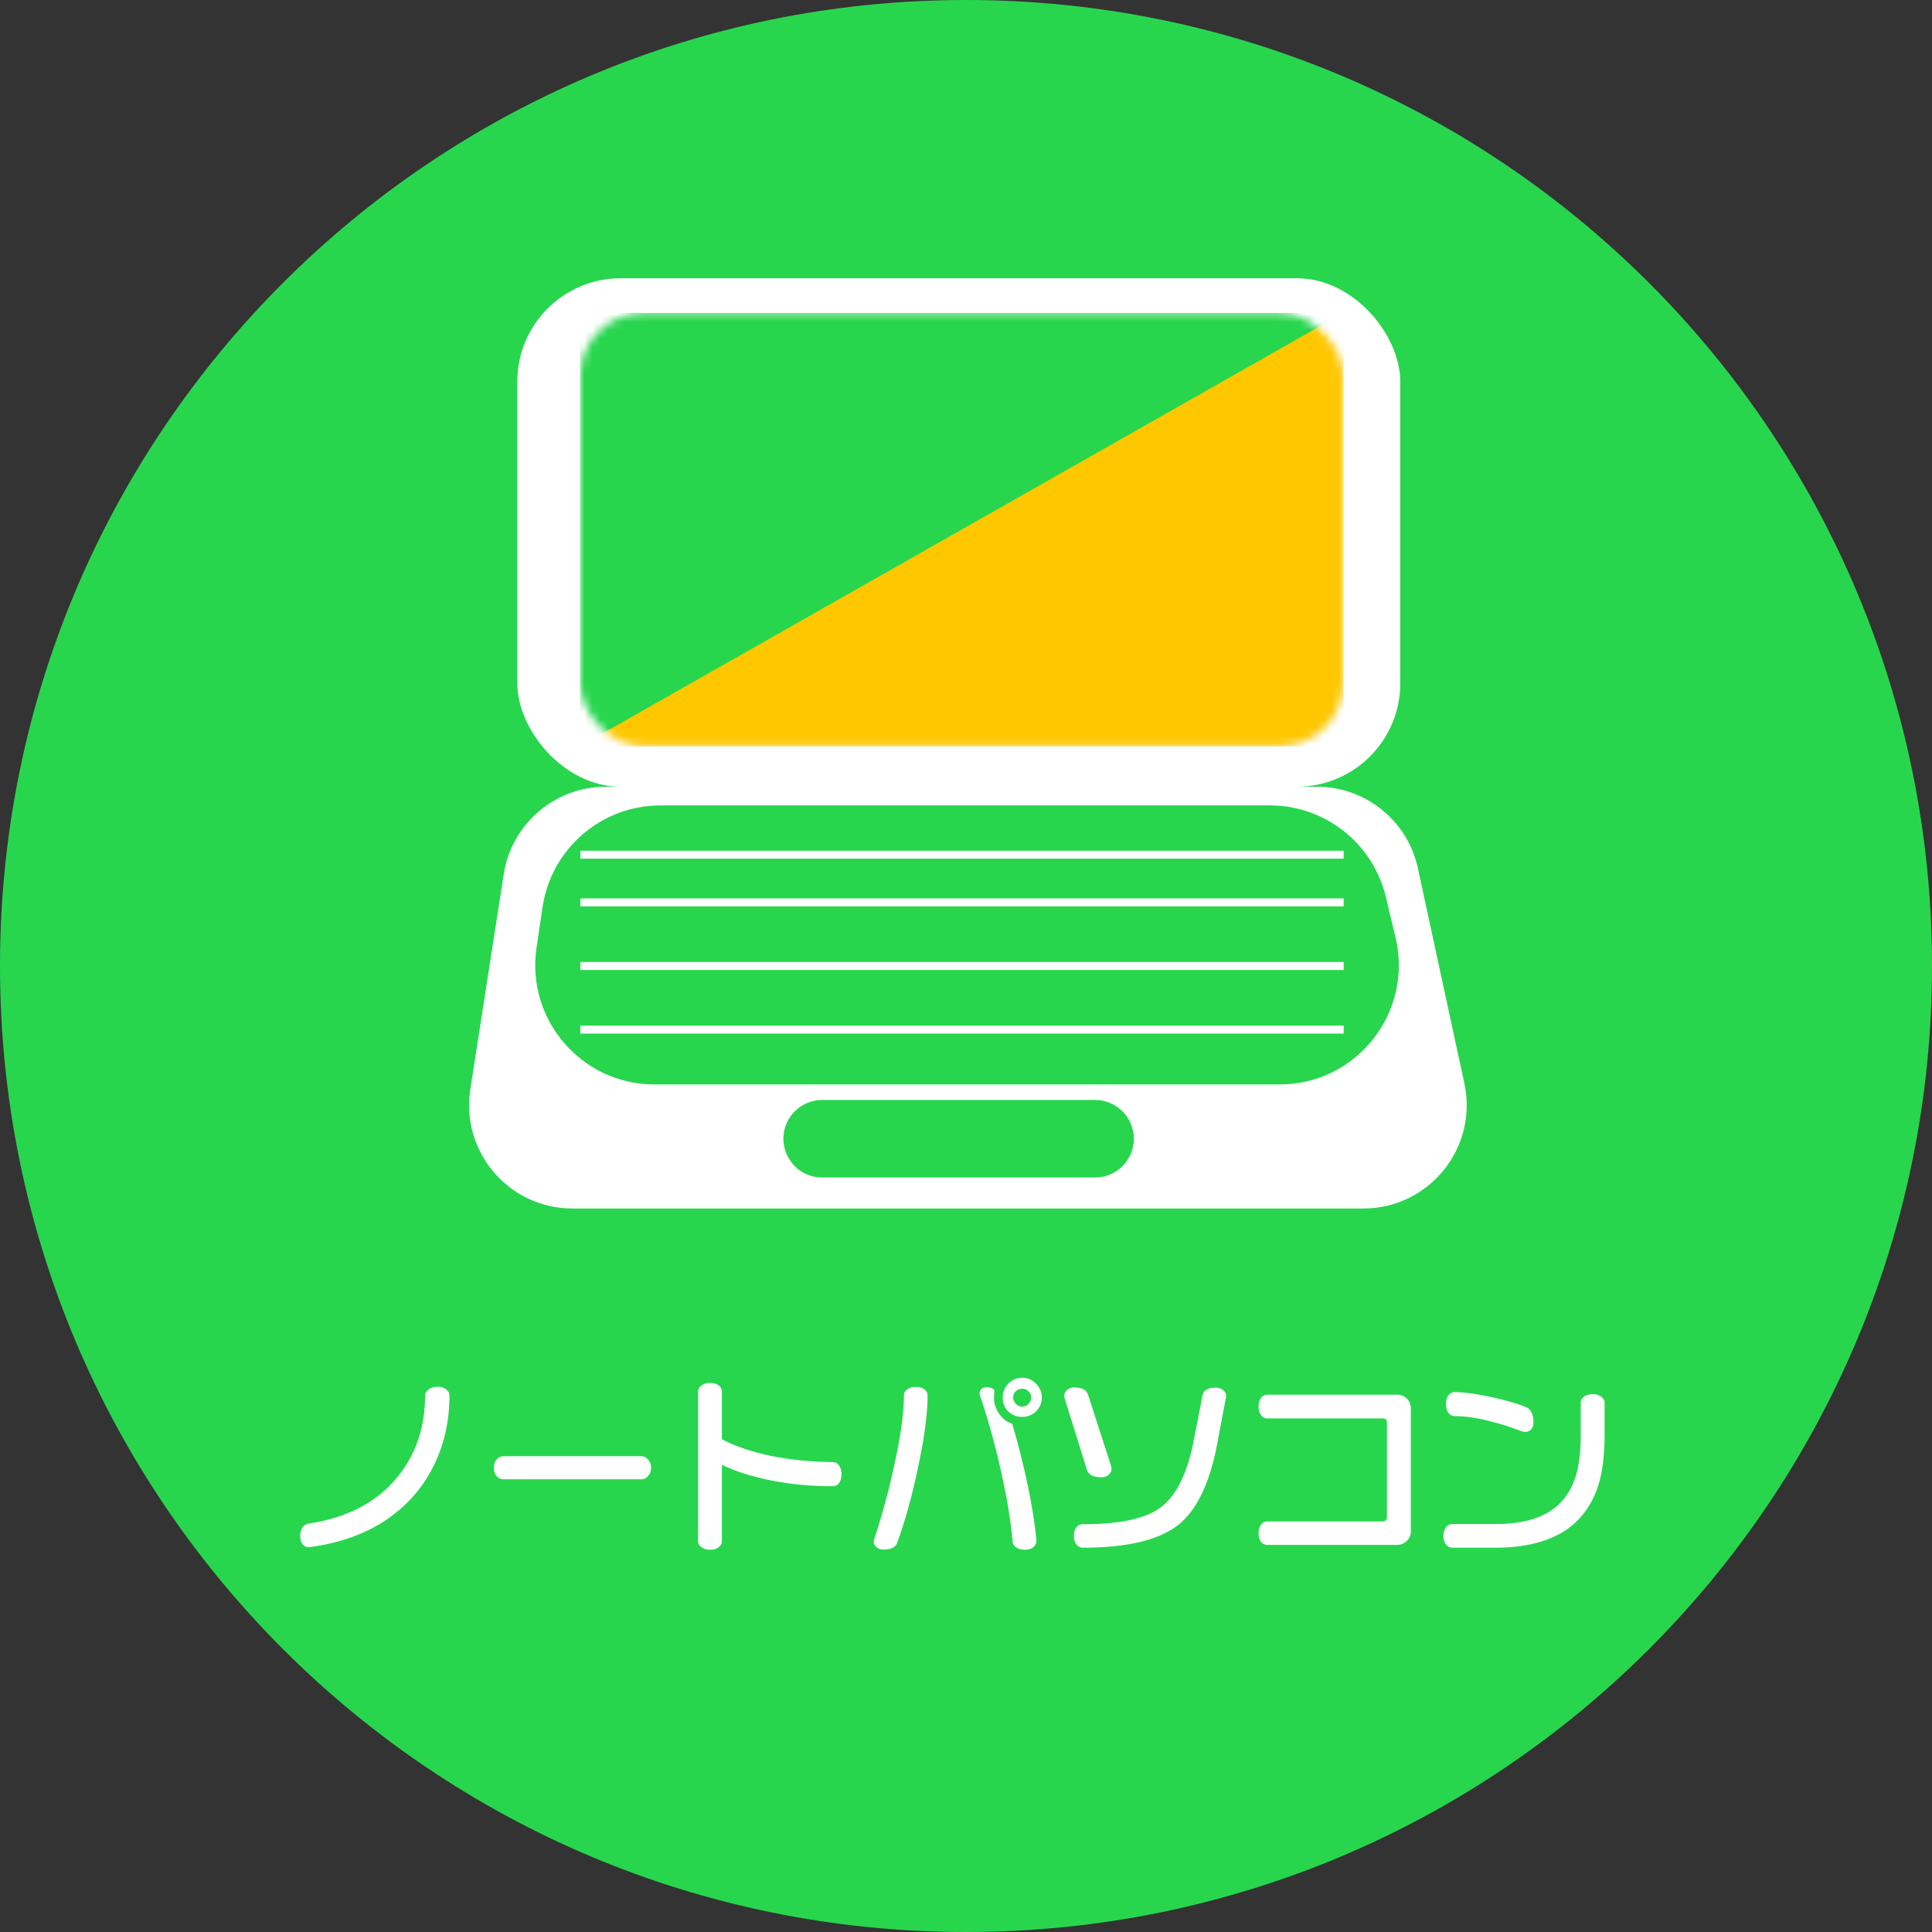
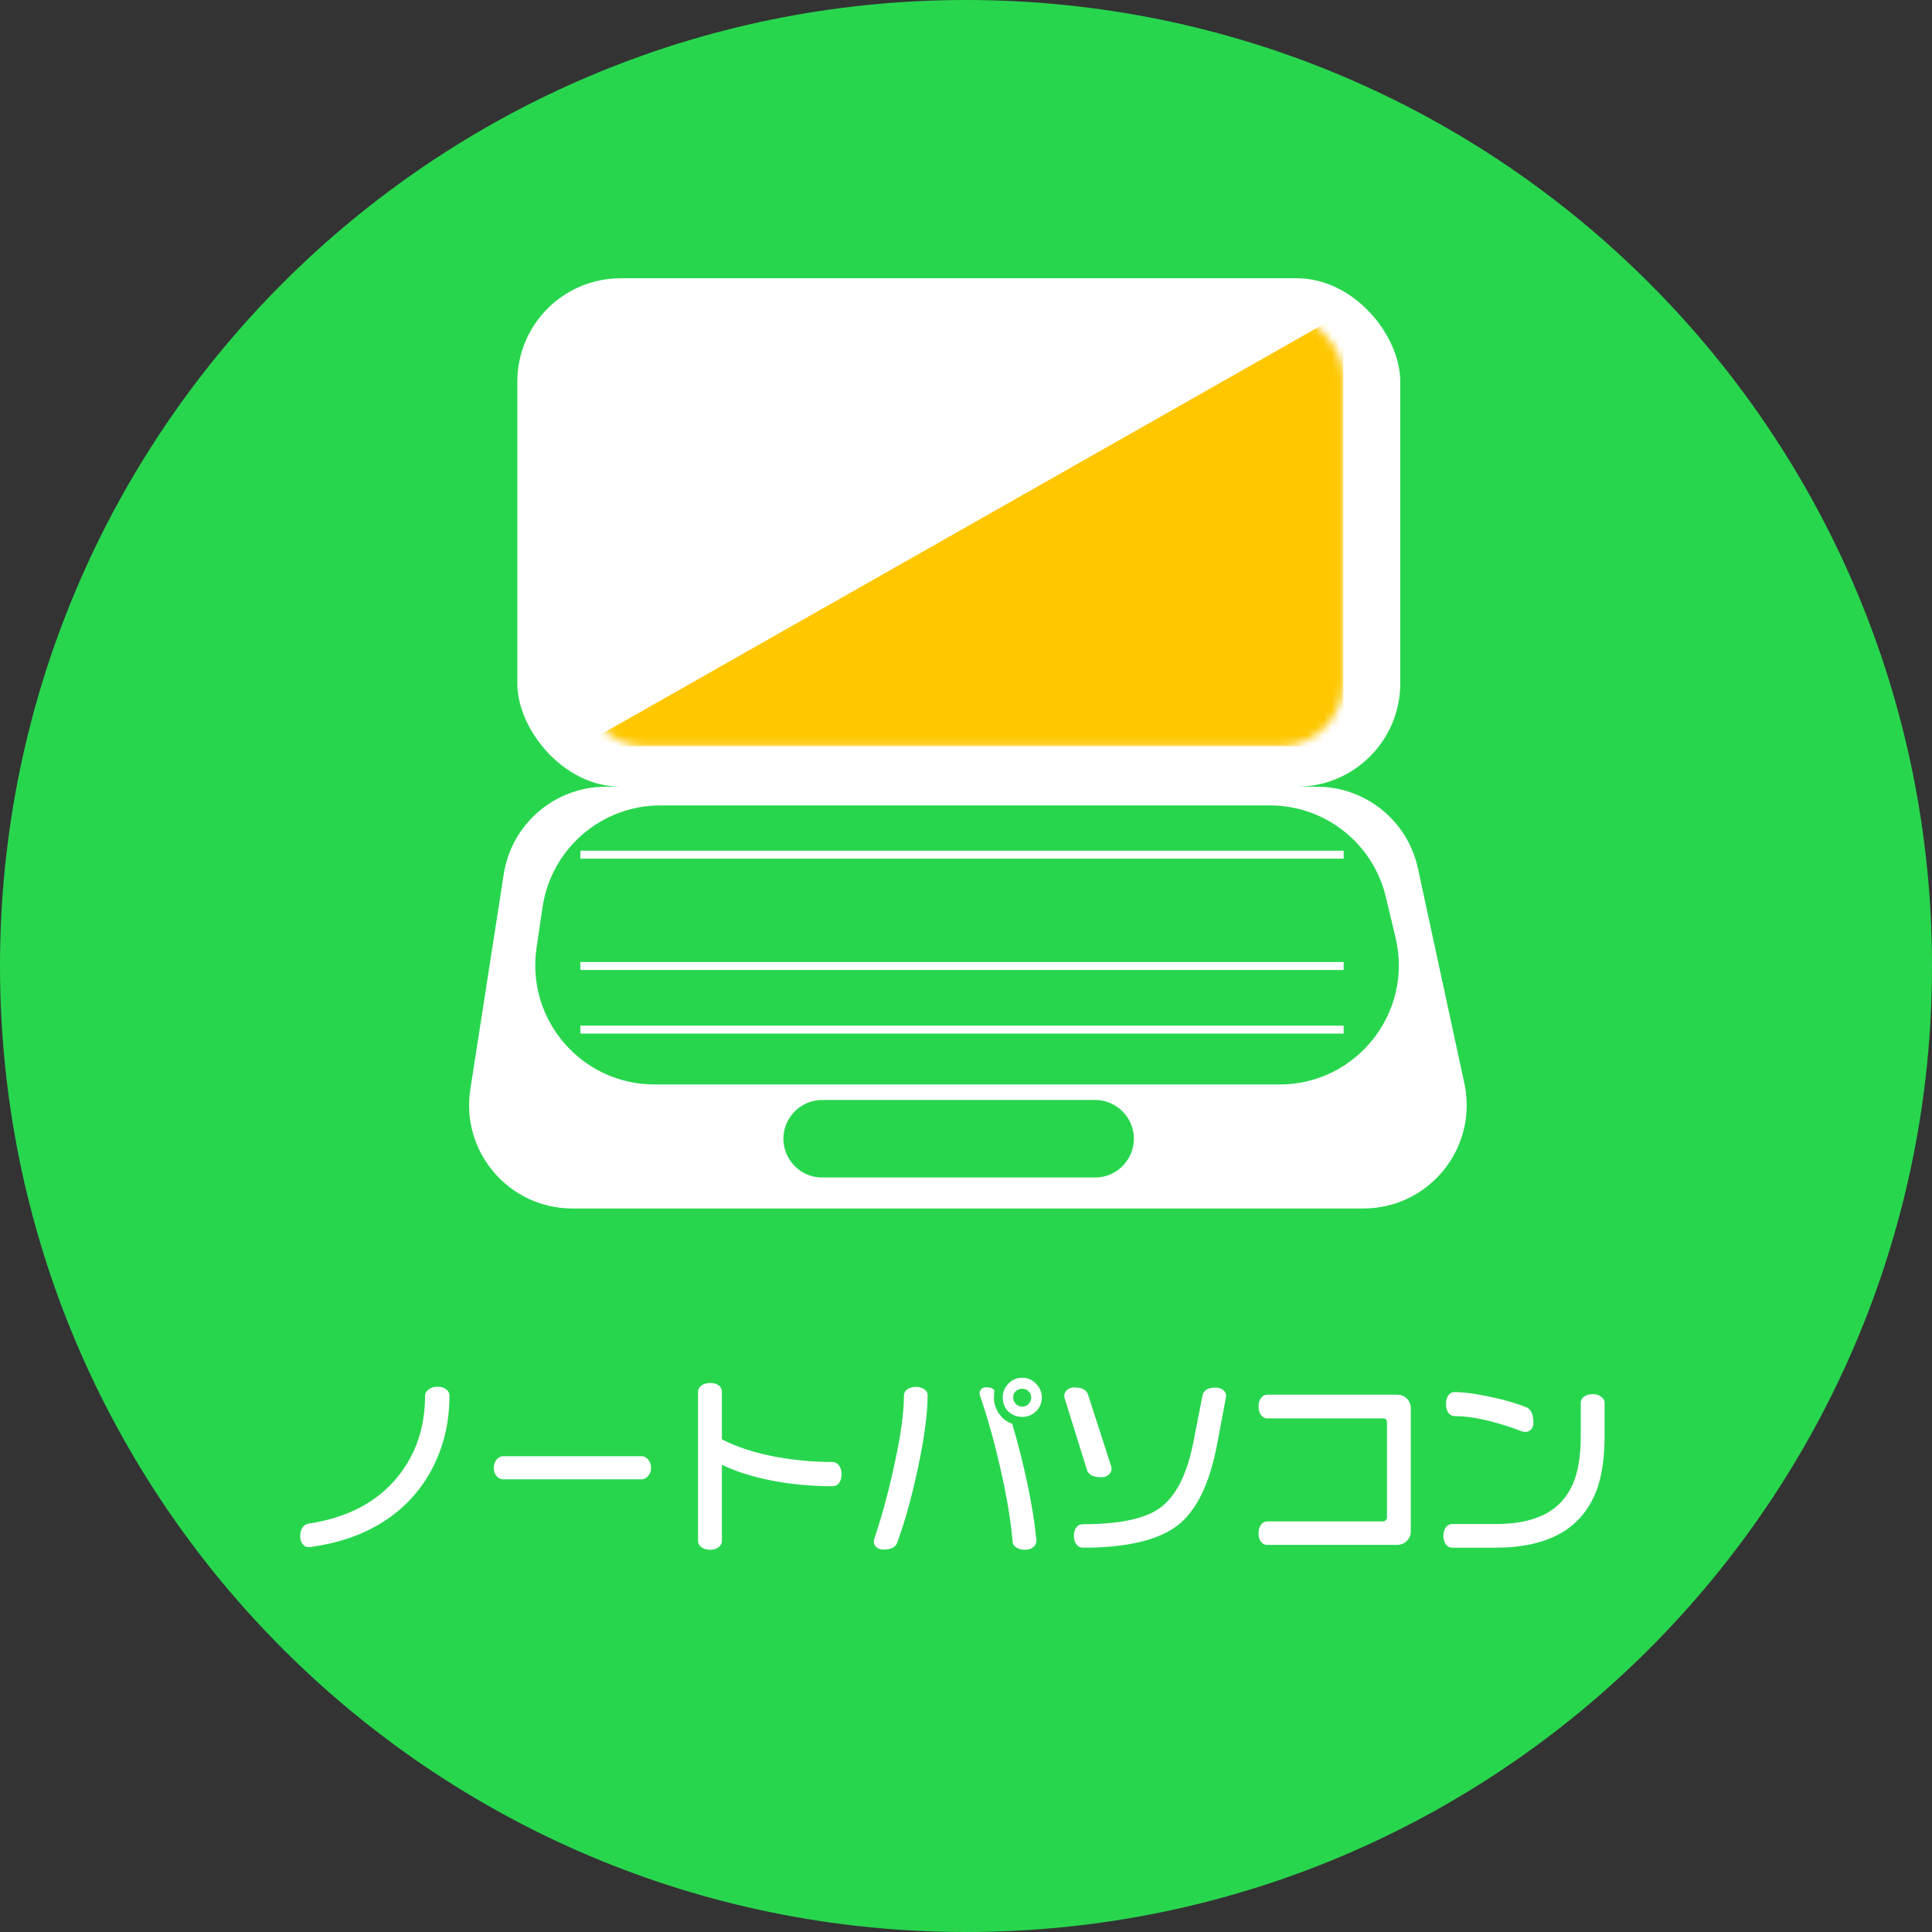
<svg xmlns="http://www.w3.org/2000/svg" width="243" height="243" viewBox="0 0 243 243" fill="none">
  <rect x="0" y="0" width="243" height="243" fill="#333333" stroke="none" />
  <path d="M121.5 243C188.603 243 243 188.603 243 121.5C243 54.397 188.603 0 121.5 0C54.397 0 0 54.397 0 121.5C0 188.603 54.397 243 121.5 243Z" fill="#28D64E" />
  <path d="M38.906 194.594H38.789C38.508 194.594 38.266 194.469 38.062 194.219C37.859 193.969 37.758 193.641 37.758 193.234C37.758 192.781 37.852 192.414 38.039 192.133C38.242 191.852 38.492 191.688 38.789 191.641C43.664 190.906 47.391 188.961 49.969 185.805C52.297 182.961 53.461 179.547 53.461 175.562C53.461 175.25 53.609 174.984 53.906 174.766C54.203 174.531 54.586 174.414 55.055 174.414C55.477 174.414 55.828 174.523 56.109 174.742C56.391 174.961 56.531 175.227 56.531 175.539C56.531 178.617 55.922 181.445 54.703 184.023C53.391 186.82 51.469 189.117 48.938 190.914C46.203 192.852 42.859 194.078 38.906 194.594ZM81.891 184.609C81.891 185.016 81.766 185.359 81.516 185.641C81.281 185.922 81.008 186.062 80.695 186.062H63.305C62.977 186.062 62.695 185.93 62.461 185.664C62.227 185.383 62.109 185.031 62.109 184.609C62.109 184.203 62.227 183.859 62.461 183.578C62.711 183.297 62.992 183.156 63.305 183.156H80.695C81.008 183.156 81.281 183.297 81.516 183.578C81.766 183.859 81.891 184.203 81.891 184.609ZM105.844 185.383C105.844 185.867 105.742 186.25 105.539 186.531C105.336 186.797 105.062 186.93 104.719 186.93C102 186.93 99.422 186.688 96.984 186.203C94.562 185.719 92.5 185.062 90.797 184.234V193.82C90.797 194.133 90.664 194.391 90.398 194.594C90.133 194.812 89.773 194.922 89.32 194.922C88.867 194.922 88.5 194.812 88.219 194.594C87.938 194.391 87.797 194.133 87.797 193.82V175.047C87.797 174.75 87.938 174.492 88.219 174.273C88.5 174.055 88.867 173.945 89.32 173.945C89.773 173.945 90.133 174.047 90.398 174.25C90.664 174.453 90.797 174.719 90.797 175.047V181.023C92.469 181.914 94.555 182.617 97.055 183.133C99.57 183.633 102.125 183.883 104.719 183.883C105.047 183.883 105.312 184.023 105.516 184.305C105.734 184.586 105.844 184.945 105.844 185.383ZM131.039 175.773C131.039 176.445 130.797 177.023 130.312 177.508C129.828 177.977 129.25 178.211 128.578 178.211C127.891 178.211 127.305 177.984 126.82 177.531C126.352 177.062 126.117 176.477 126.117 175.773C126.117 175.117 126.352 174.539 126.82 174.039C127.305 173.539 127.891 173.289 128.578 173.289C129.25 173.289 129.828 173.539 130.312 174.039C130.797 174.539 131.039 175.117 131.039 175.773ZM130.359 193.797C130.359 194.125 130.227 194.391 129.961 194.594C129.711 194.812 129.359 194.922 128.906 194.922C128.469 194.922 128.102 194.82 127.805 194.617C127.508 194.414 127.359 194.164 127.359 193.867C127.125 191.18 126.617 188.141 125.836 184.75C125.07 181.344 124.203 178.25 123.234 175.469L123.211 175.258C123.211 175.055 123.281 174.875 123.422 174.719C123.578 174.562 123.797 174.484 124.078 174.484C124.516 174.484 124.844 174.594 125.062 174.812L125.016 175.82C125.016 176.523 125.234 177.195 125.672 177.836C126.125 178.461 126.672 178.875 127.312 179.078C128.062 181.609 128.711 184.18 129.258 186.789C129.805 189.383 130.172 191.719 130.359 193.797ZM112.852 194.008C112.664 194.602 112.086 194.898 111.117 194.898C110.742 194.898 110.445 194.797 110.227 194.594C110.008 194.391 109.898 194.156 109.898 193.891L109.945 193.609C110.961 190.578 111.836 187.328 112.57 183.859C113.32 180.391 113.695 177.609 113.695 175.516C113.695 175.203 113.836 174.945 114.117 174.742C114.398 174.539 114.766 174.438 115.219 174.438C115.641 174.438 115.984 174.539 116.25 174.742C116.531 174.93 116.672 175.18 116.672 175.492C116.672 177.758 116.281 180.734 115.5 184.422C114.734 188.094 113.852 191.289 112.852 194.008ZM129.703 175.773C129.703 175.461 129.594 175.203 129.375 175C129.172 174.781 128.906 174.672 128.578 174.672C128.266 174.672 127.992 174.773 127.758 174.977C127.539 175.18 127.43 175.445 127.43 175.773C127.43 176.055 127.539 176.32 127.758 176.57C127.992 176.805 128.266 176.922 128.578 176.922C128.906 176.922 129.172 176.805 129.375 176.57C129.594 176.336 129.703 176.07 129.703 175.773ZM154.195 175.75L153.047 181.844C152.109 186.688 150.469 190.023 148.125 191.852C145.688 193.727 141.711 194.664 136.195 194.664C135.867 194.664 135.594 194.523 135.375 194.242C135.172 193.961 135.07 193.609 135.07 193.188C135.07 192.734 135.172 192.375 135.375 192.109C135.578 191.844 135.852 191.711 136.195 191.711C140.758 191.711 143.977 191.039 145.852 189.695C147.82 188.305 149.219 185.625 150.047 181.656L151.242 175.539C151.367 174.867 151.914 174.531 152.883 174.531C153.273 174.531 153.594 174.633 153.844 174.836C154.094 175.039 154.219 175.281 154.219 175.562L154.195 175.75ZM139.758 184.422L139.805 184.75C139.805 185.016 139.688 185.258 139.453 185.477C139.234 185.695 138.922 185.805 138.516 185.805C137.469 185.805 136.859 185.469 136.688 184.797L133.898 175.844L133.852 175.562C133.852 175.297 133.969 175.055 134.203 174.836C134.438 174.617 134.742 174.508 135.117 174.508C136.117 174.508 136.703 174.836 136.875 175.492L139.758 184.422ZM177.445 192.625C177.445 193.094 177.273 193.492 176.93 193.82C176.602 194.148 176.195 194.312 175.711 194.312H159.375C159.062 194.312 158.805 194.18 158.602 193.914C158.398 193.648 158.297 193.297 158.297 192.859C158.297 192.422 158.398 192.062 158.602 191.781C158.805 191.5 159.062 191.359 159.375 191.359H173.93C174.07 191.359 174.188 191.312 174.281 191.219C174.391 191.125 174.445 191.008 174.445 190.867V178.914C174.445 178.57 174.273 178.398 173.93 178.398H159.375C159.062 178.398 158.805 178.258 158.602 177.977C158.398 177.695 158.297 177.336 158.297 176.898C158.297 176.461 158.398 176.109 158.602 175.844C158.805 175.562 159.062 175.422 159.375 175.422H175.711C176.211 175.422 176.625 175.586 176.953 175.914C177.281 176.242 177.445 176.656 177.445 177.156V192.625ZM192.867 178.938C192.867 179.312 192.766 179.602 192.562 179.805C192.375 180.008 192.125 180.109 191.812 180.109L191.438 180.039C190.078 179.508 188.703 179.07 187.312 178.727C185.688 178.32 184.25 178.117 183 178.117C182.672 178.117 182.398 177.984 182.18 177.719C181.977 177.438 181.875 177.062 181.875 176.594C181.875 176.141 181.969 175.781 182.156 175.516C182.359 175.234 182.617 175.094 182.93 175.094C184.133 175.094 185.656 175.297 187.5 175.703C189.359 176.094 190.859 176.531 192 177.016C192.578 177.266 192.867 177.906 192.867 178.938ZM201.82 180.508C201.82 183.023 201.555 185.133 201.023 186.836C200.258 189.195 198.961 191.023 197.133 192.32C194.898 193.883 191.875 194.664 188.062 194.664H182.648C182.336 194.664 182.07 194.523 181.852 194.242C181.648 193.977 181.547 193.617 181.547 193.164C181.547 192.727 181.648 192.375 181.852 192.109C182.07 191.828 182.336 191.688 182.648 191.688H188.156C191.031 191.688 193.312 191.141 195 190.047C196.438 189.125 197.469 187.766 198.094 185.969C198.578 184.547 198.82 182.797 198.82 180.719V176.453C198.82 176.141 198.953 175.883 199.219 175.68C199.5 175.461 199.875 175.352 200.344 175.352C200.781 175.352 201.133 175.461 201.398 175.68C201.68 175.883 201.82 176.141 201.82 176.453V180.508Z" fill="white" />
  <rect x="65.067" y="35" width="111.053" height="63.95" rx="13" fill="white" />
  <path fill-rule="evenodd" clip-rule="evenodd" d="M63.358 109.955C64.342 103.622 69.795 98.95 76.204 98.95H165.629C171.751 98.95 177.043 103.221 178.336 109.204L184.181 136.254C185.931 144.353 179.76 152 171.474 152H72.003C64.028 152 57.933 144.885 59.157 137.005L63.358 109.955ZM68.239 114.106C69.327 106.749 75.641 101.3 83.078 101.3H159.718C166.66 101.3 172.694 106.063 174.307 112.815L175.526 117.915C177.778 127.343 170.63 136.4 160.936 136.4H82.323C73.165 136.4 66.145 128.265 67.485 119.206L68.239 114.106ZM103.414 138.35C101.677 138.35 100.072 139.274 99.199 140.775C97.31 144.025 99.655 148.1 103.414 148.1H137.734C141.433 148.1 143.785 144.141 142.015 140.893C141.161 139.325 139.519 138.35 137.734 138.35H103.414Z" fill="white" />
  <mask id="mask0_19_91" style="mask-type:alpha" maskUnits="userSpaceOnUse" x="72" y="39" width="97" height="55">
    <rect x="72.948" y="39.36" width="96.007" height="54.503" rx="8" fill="#D9D9D9" />
  </mask>
  <g mask="url(#mask0_19_91)">
-     <path d="M72.948 39.36H168.955V93.863H72.948V39.36Z" fill="#28D64E" />
    <path d="M168.955 39.36V93.863H72.948L168.955 39.36Z" fill="#FFC700" />
  </g>
-   <line x1="73" y1="113.5" x2="169" y2="113.5" stroke="white" />
  <line x1="73" y1="121.5" x2="169" y2="121.5" stroke="white" />
  <line x1="73" y1="129.5" x2="169" y2="129.5" stroke="white" />
  <line x1="73" y1="107.5" x2="169" y2="107.5" stroke="white" />
</svg>